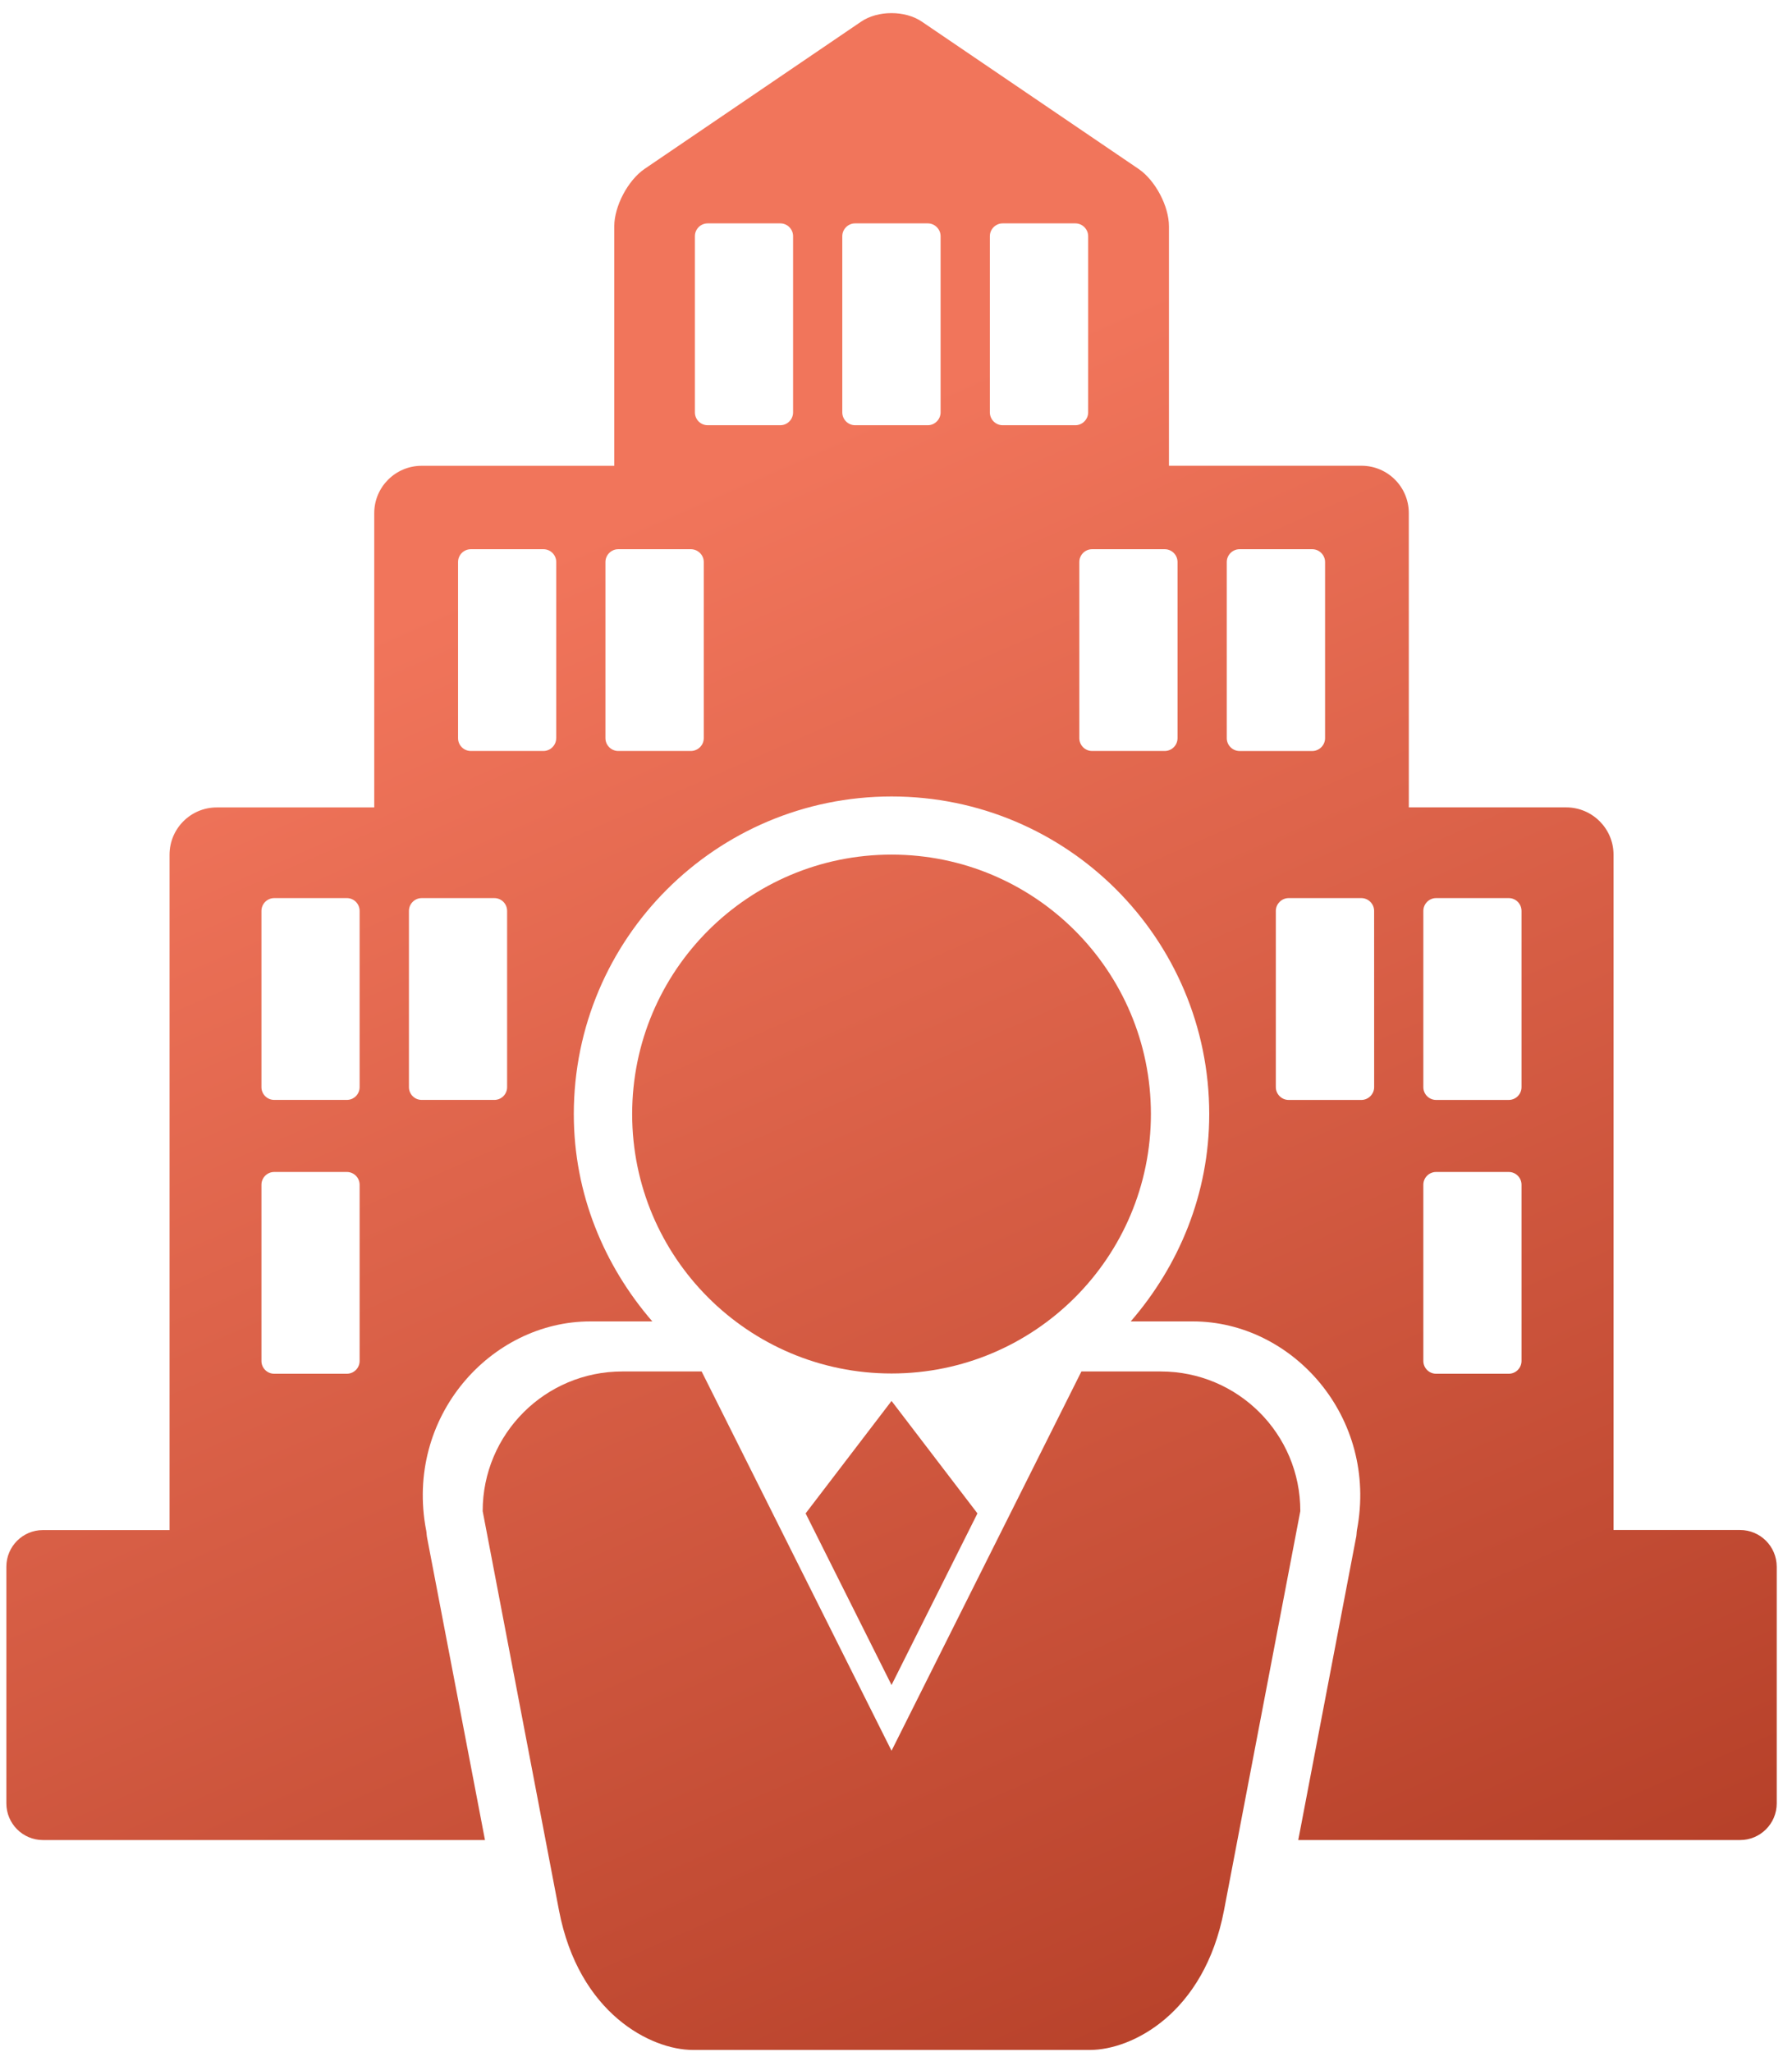
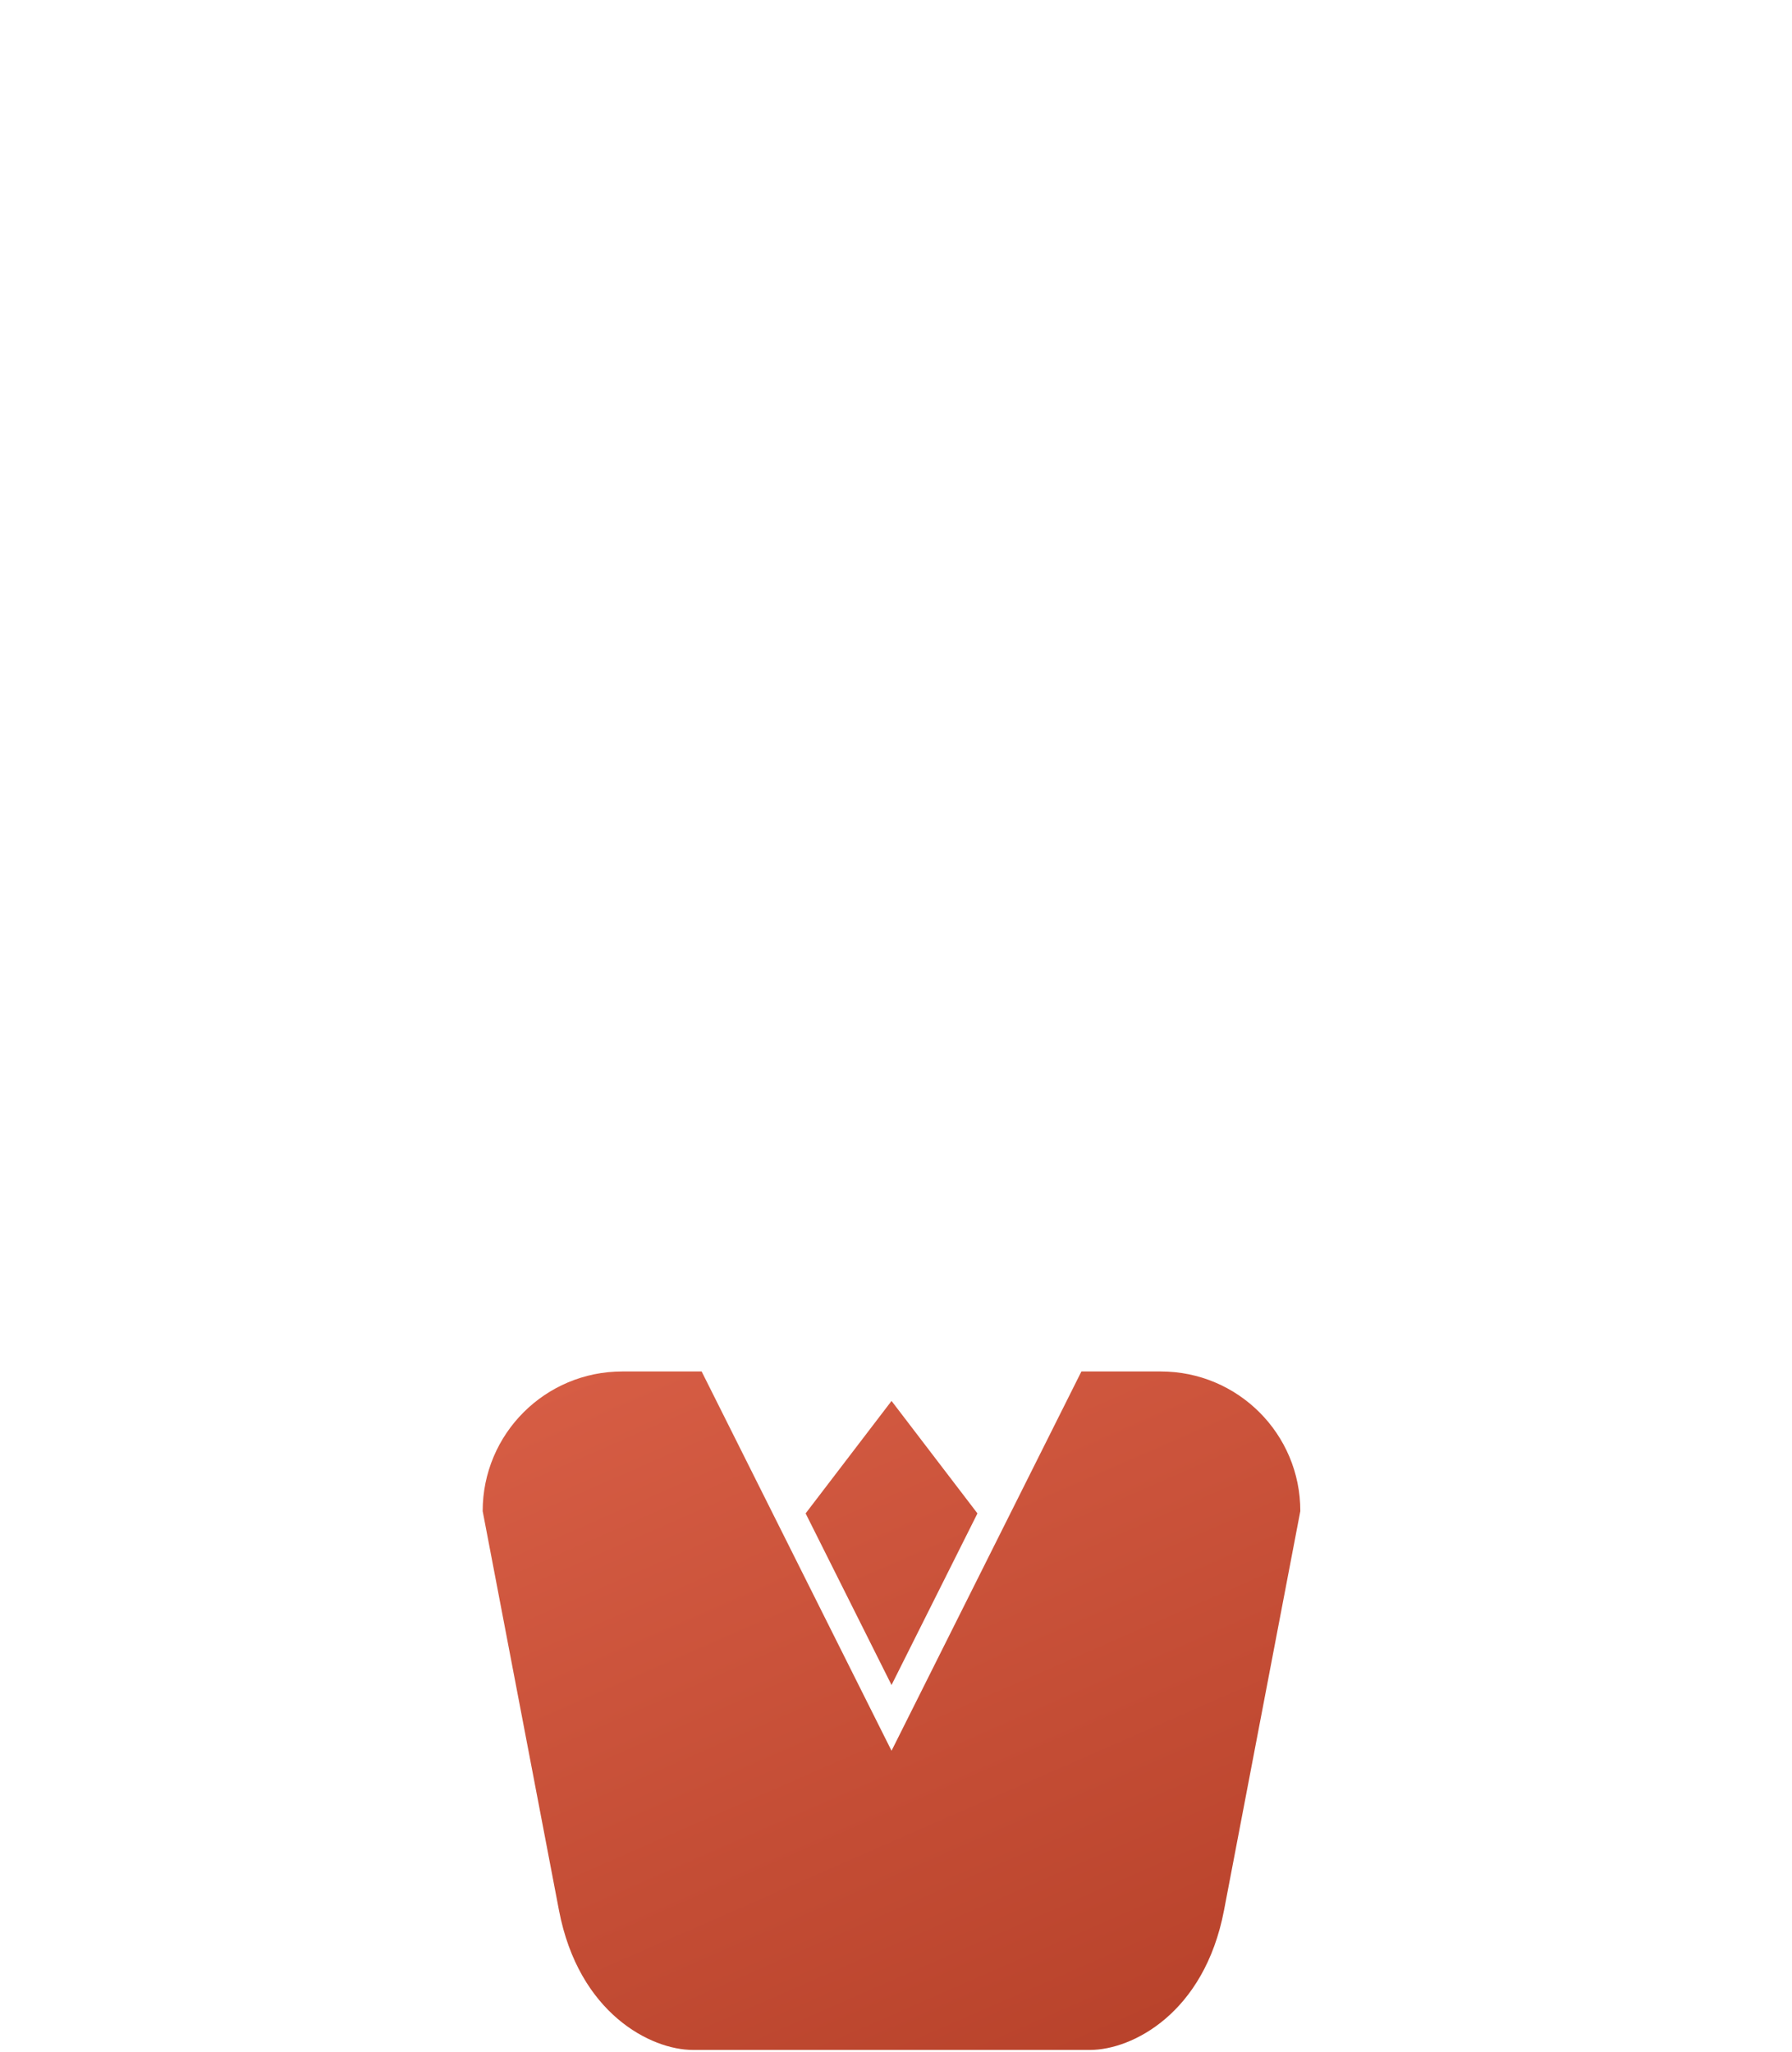
<svg xmlns="http://www.w3.org/2000/svg" width="69" height="79" viewBox="0 0 69 79" fill="none">
-   <path d="M44.315 42.885C44.315 48.401 39.843 52.872 34.328 52.872C28.813 52.872 24.341 48.401 24.341 42.885C24.341 37.369 28.813 32.898 34.328 32.898C39.843 32.898 44.315 37.369 44.315 42.885Z" fill="url(#paint0_linear_3186_1712)" />
  <path d="M31.02 58.258L34.328 64.864L37.636 58.258L34.328 53.929L31.02 58.258Z" fill="url(#paint1_linear_3186_1712)" />
  <path d="M44.692 52.794H41.639L34.328 67.395L27.016 52.794H23.963C20.991 52.794 18.585 55.198 18.585 58.17L21.523 73.537C22.285 77.516 25.073 78.912 26.68 78.912H41.972C43.58 78.912 46.37 77.513 47.13 73.537L50.068 58.17C50.072 55.198 47.664 52.794 44.692 52.794Z" fill="url(#paint2_linear_3186_1712)" />
-   <path d="M66.999 58.897H62.128V32.9C62.128 31.896 61.309 31.08 60.305 31.08H54.246L54.245 19.75C54.245 18.745 53.432 17.929 52.422 17.929H45.01V8.712C45.01 7.935 44.484 6.94 43.837 6.501L35.496 0.834C34.854 0.395 33.798 0.395 33.156 0.834L24.82 6.501C24.179 6.94 23.652 7.934 23.652 8.712V17.931H16.233C15.228 17.931 14.41 18.748 14.41 19.752V31.082H8.346C7.341 31.082 6.528 31.898 6.528 32.903V58.9H1.652C0.877 58.9 0.245 59.529 0.245 60.311V69.421C0.245 70.2 0.877 70.832 1.652 70.832H18.674L16.449 59.213C16.424 59.108 16.429 59.007 16.409 58.902H16.407C15.579 54.555 18.886 50.867 22.733 50.867H25.117C23.26 48.721 22.094 45.952 22.094 42.889C22.094 36.134 27.573 30.66 34.33 30.66C41.088 30.66 46.561 36.132 46.561 42.889C46.561 45.952 45.397 48.721 43.538 50.867H45.927C49.769 50.867 53.076 54.555 52.248 58.902C52.229 59.007 52.239 59.108 52.209 59.213L49.989 70.832H67.001C67.779 70.832 68.412 70.202 68.412 69.421V60.311C68.41 59.527 67.778 58.897 66.999 58.897ZM13.847 52.389C13.847 52.661 13.626 52.882 13.354 52.882L10.559 52.882C10.287 52.882 10.067 52.662 10.067 52.39V45.608C10.067 45.336 10.287 45.115 10.559 45.115H13.355C13.627 45.115 13.847 45.336 13.847 45.608L13.847 52.389ZM13.847 41.849C13.847 42.121 13.626 42.341 13.354 42.341H10.559C10.287 42.341 10.067 42.121 10.067 41.849V35.067C10.067 34.795 10.287 34.572 10.559 34.572H13.355C13.627 34.572 13.847 34.792 13.847 35.067L13.847 41.849ZM19.526 41.849C19.526 42.121 19.306 42.341 19.034 42.341H16.238C15.966 42.341 15.746 42.121 15.746 41.849V35.067C15.746 34.795 15.966 34.572 16.238 34.572H19.034C19.306 34.572 19.526 34.792 19.526 35.067V41.849ZM21.416 28.416C21.416 28.688 21.195 28.909 20.923 28.909L18.13 28.909C17.858 28.909 17.637 28.689 17.637 28.417V21.635C17.637 21.363 17.858 21.142 18.13 21.142H20.925C21.197 21.142 21.418 21.363 21.418 21.635V28.416L21.416 28.416ZM27.098 28.416C27.098 28.688 26.872 28.909 26.6 28.909H23.804C23.537 28.909 23.312 28.688 23.312 28.416V21.635C23.312 21.363 23.538 21.142 23.804 21.142H26.6C26.872 21.142 27.098 21.363 27.098 21.635V28.416ZM30.537 15.874C30.537 16.146 30.317 16.369 30.045 16.369H27.249C26.977 16.369 26.757 16.149 26.757 15.874V9.092C26.757 8.82 26.977 8.599 27.249 8.599H30.045C30.317 8.599 30.537 8.82 30.537 9.092V15.874ZM36.217 15.874C36.217 16.146 35.992 16.369 35.725 16.369H32.924C32.657 16.369 32.432 16.149 32.432 15.874V9.092C32.432 8.82 32.657 8.599 32.924 8.599H35.725C35.992 8.599 36.217 8.82 36.217 9.092V15.874ZM38.606 16.369C38.339 16.369 38.114 16.149 38.114 15.874V9.092C38.114 8.82 38.34 8.599 38.606 8.599H41.407C41.674 8.599 41.899 8.82 41.899 9.092V15.874C41.899 16.146 41.673 16.369 41.407 16.369H38.606ZM45.34 28.417C45.34 28.688 45.119 28.909 44.847 28.909H42.051C41.779 28.909 41.559 28.688 41.559 28.417V21.635C41.559 21.363 41.779 21.142 42.051 21.142H44.847C45.119 21.142 45.34 21.363 45.34 21.635V28.417ZM47.236 28.417V21.635C47.236 21.363 47.461 21.142 47.728 21.142H50.529C50.796 21.142 51.021 21.363 51.021 21.635V28.417C51.021 28.689 50.795 28.91 50.529 28.91H47.728C47.459 28.91 47.236 28.686 47.236 28.417ZM52.911 41.849C52.911 42.121 52.685 42.342 52.419 42.342H49.618C49.35 42.342 49.125 42.121 49.125 41.849V35.067C49.125 34.795 49.351 34.572 49.618 34.572H52.418C52.685 34.572 52.91 34.792 52.91 35.067L52.911 41.849ZM58.585 52.389C58.585 52.661 58.365 52.882 58.093 52.882H55.297C55.025 52.882 54.805 52.661 54.805 52.389V45.607C54.805 45.335 55.025 45.115 55.297 45.115H58.093C58.365 45.115 58.585 45.335 58.585 45.607V52.389ZM58.585 41.849C58.585 42.121 58.365 42.342 58.093 42.342H55.297C55.025 42.342 54.805 42.121 54.805 41.849V35.067C54.805 34.795 55.025 34.572 55.297 34.572H58.093C58.365 34.572 58.585 34.792 58.585 35.067V41.849Z" fill="url(#paint3_linear_3186_1712)" />
  <defs>
    <linearGradient id="paint0_linear_3186_1712" x1="36.197" y1="14.722" x2="64.61" y2="79.668" gradientUnits="userSpaceOnUse">
      <stop stop-color="#F1755B" />
      <stop offset="1" stop-color="#B03B24" />
    </linearGradient>
    <linearGradient id="paint1_linear_3186_1712" x1="36.197" y1="14.722" x2="64.61" y2="79.668" gradientUnits="userSpaceOnUse">
      <stop stop-color="#F1755B" />
      <stop offset="1" stop-color="#B03B24" />
    </linearGradient>
    <linearGradient id="paint2_linear_3186_1712" x1="36.197" y1="14.722" x2="64.61" y2="79.668" gradientUnits="userSpaceOnUse">
      <stop stop-color="#F1755B" />
      <stop offset="1" stop-color="#B03B24" />
    </linearGradient>
    <linearGradient id="paint3_linear_3186_1712" x1="36.197" y1="14.722" x2="64.61" y2="79.668" gradientUnits="userSpaceOnUse">
      <stop stop-color="#F1755B" />
      <stop offset="1" stop-color="#B03B24" />
    </linearGradient>
  </defs>
</svg>